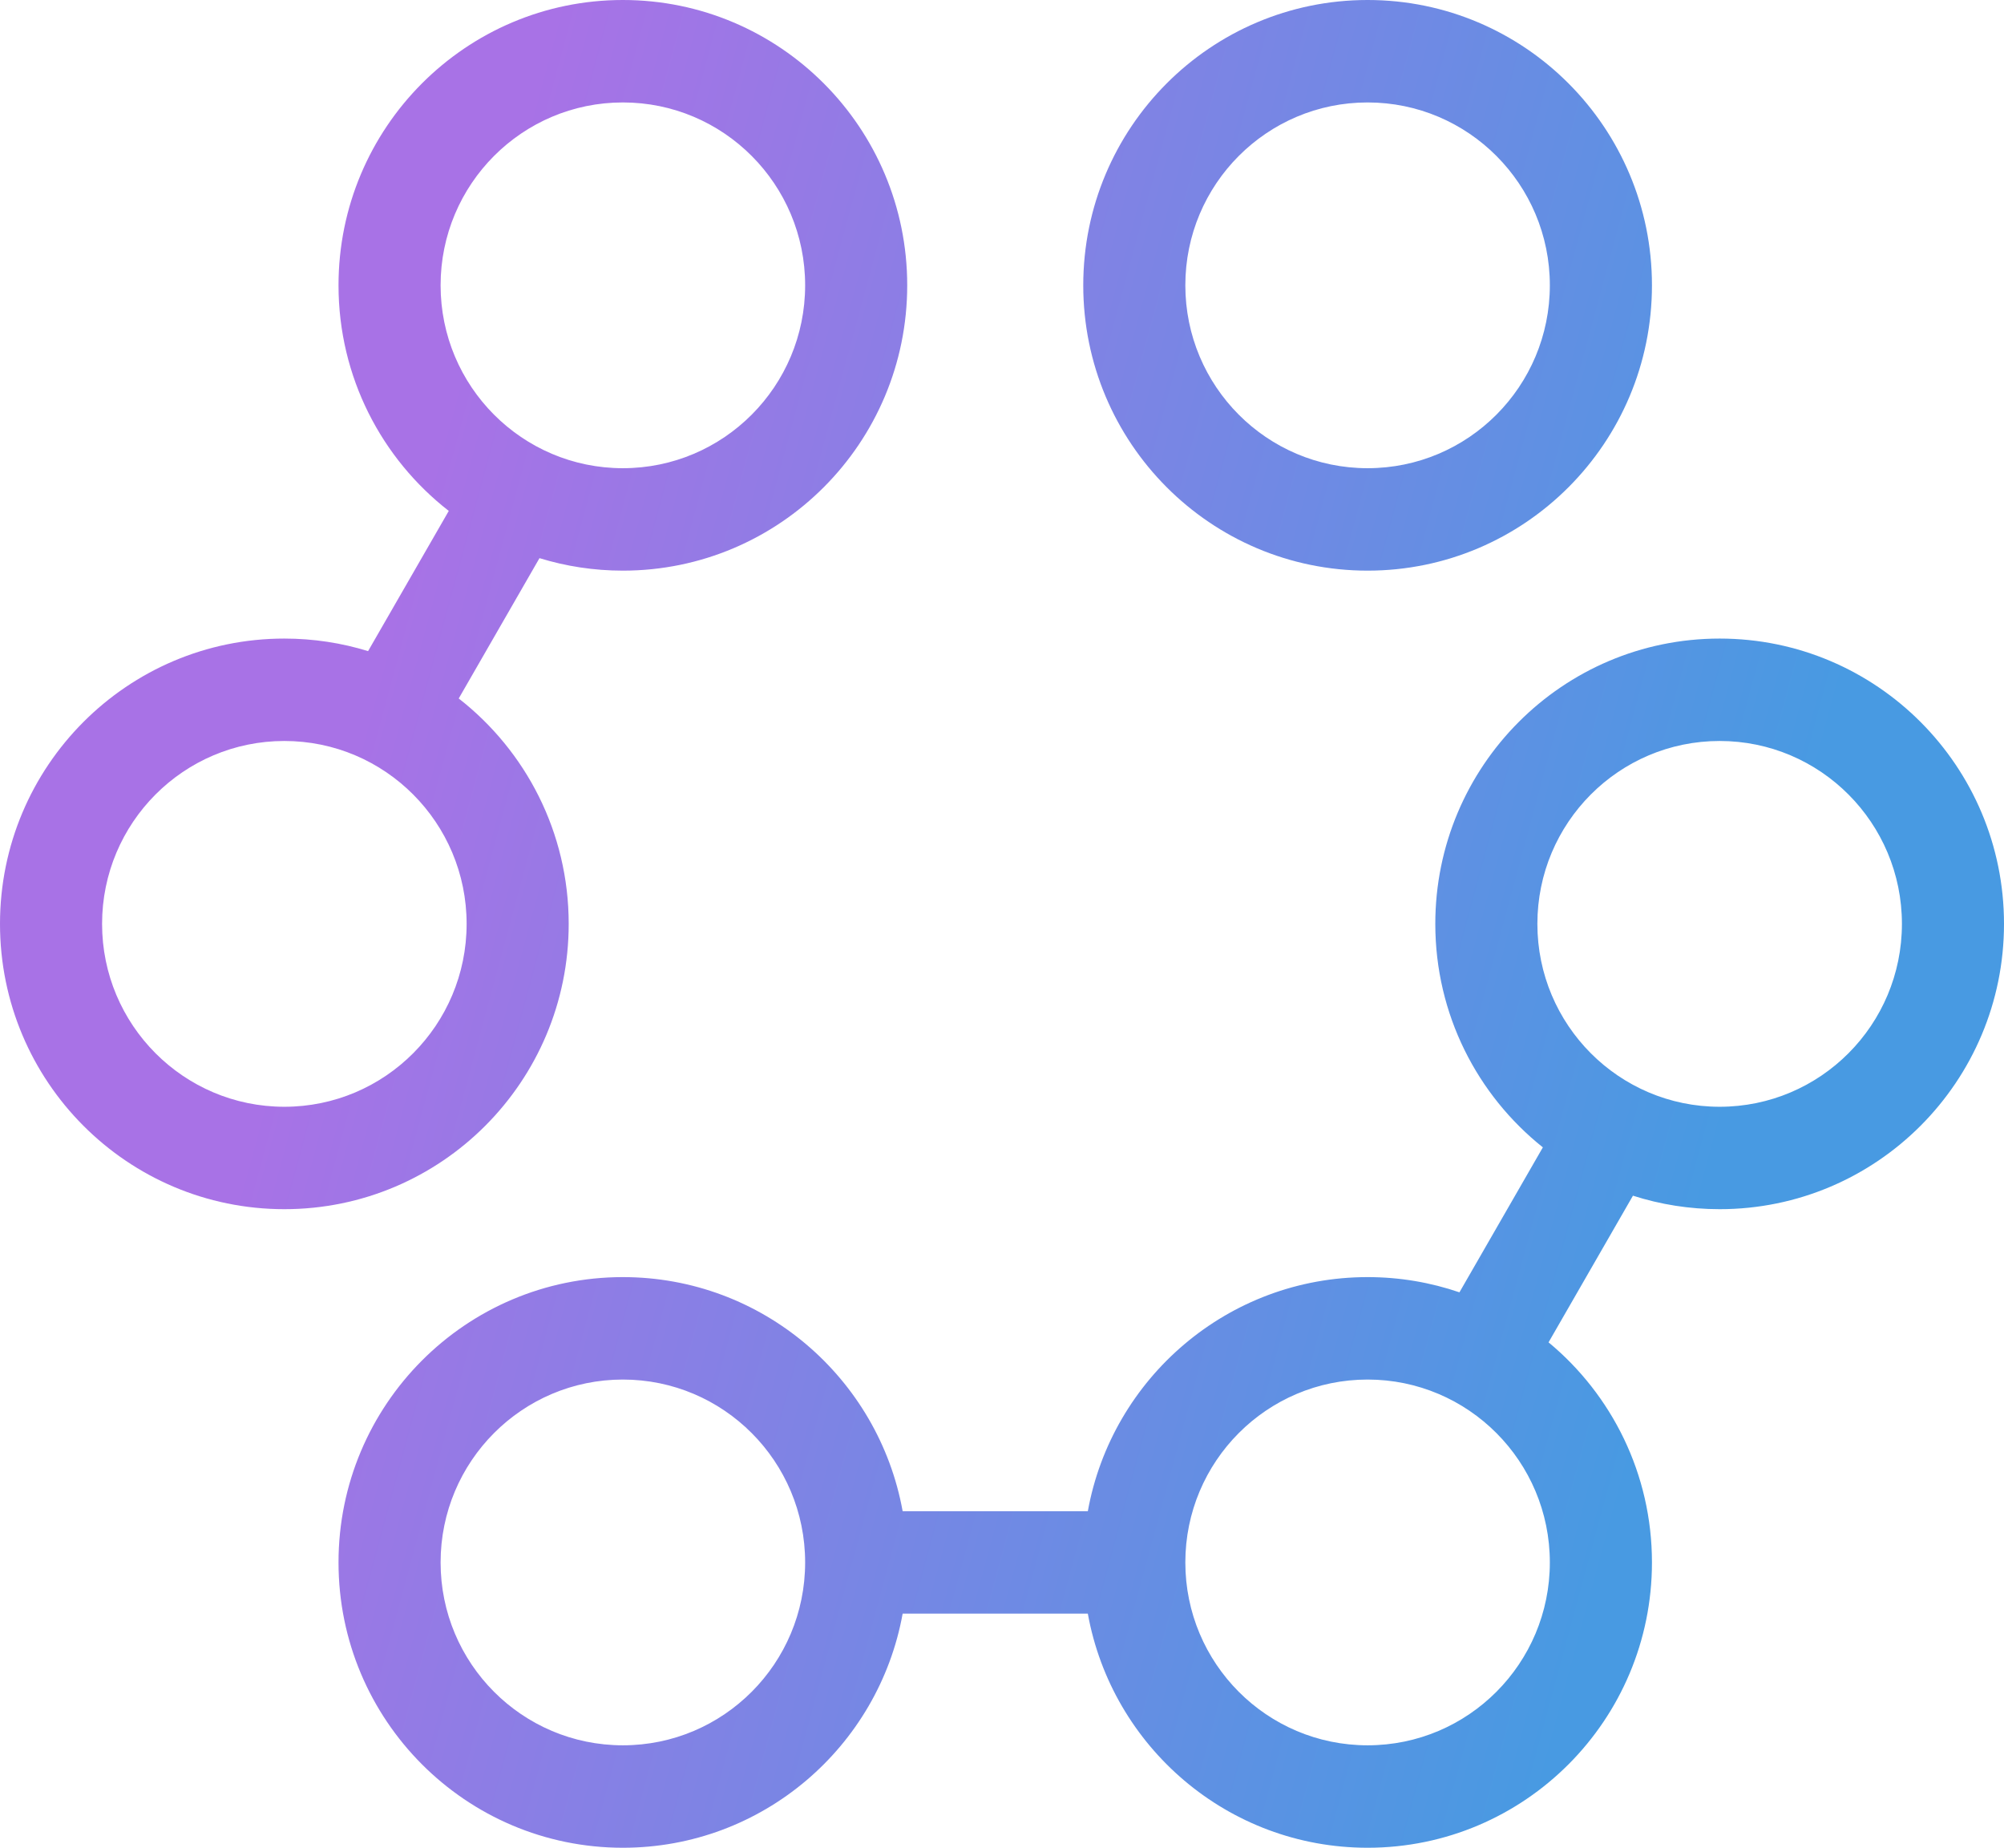
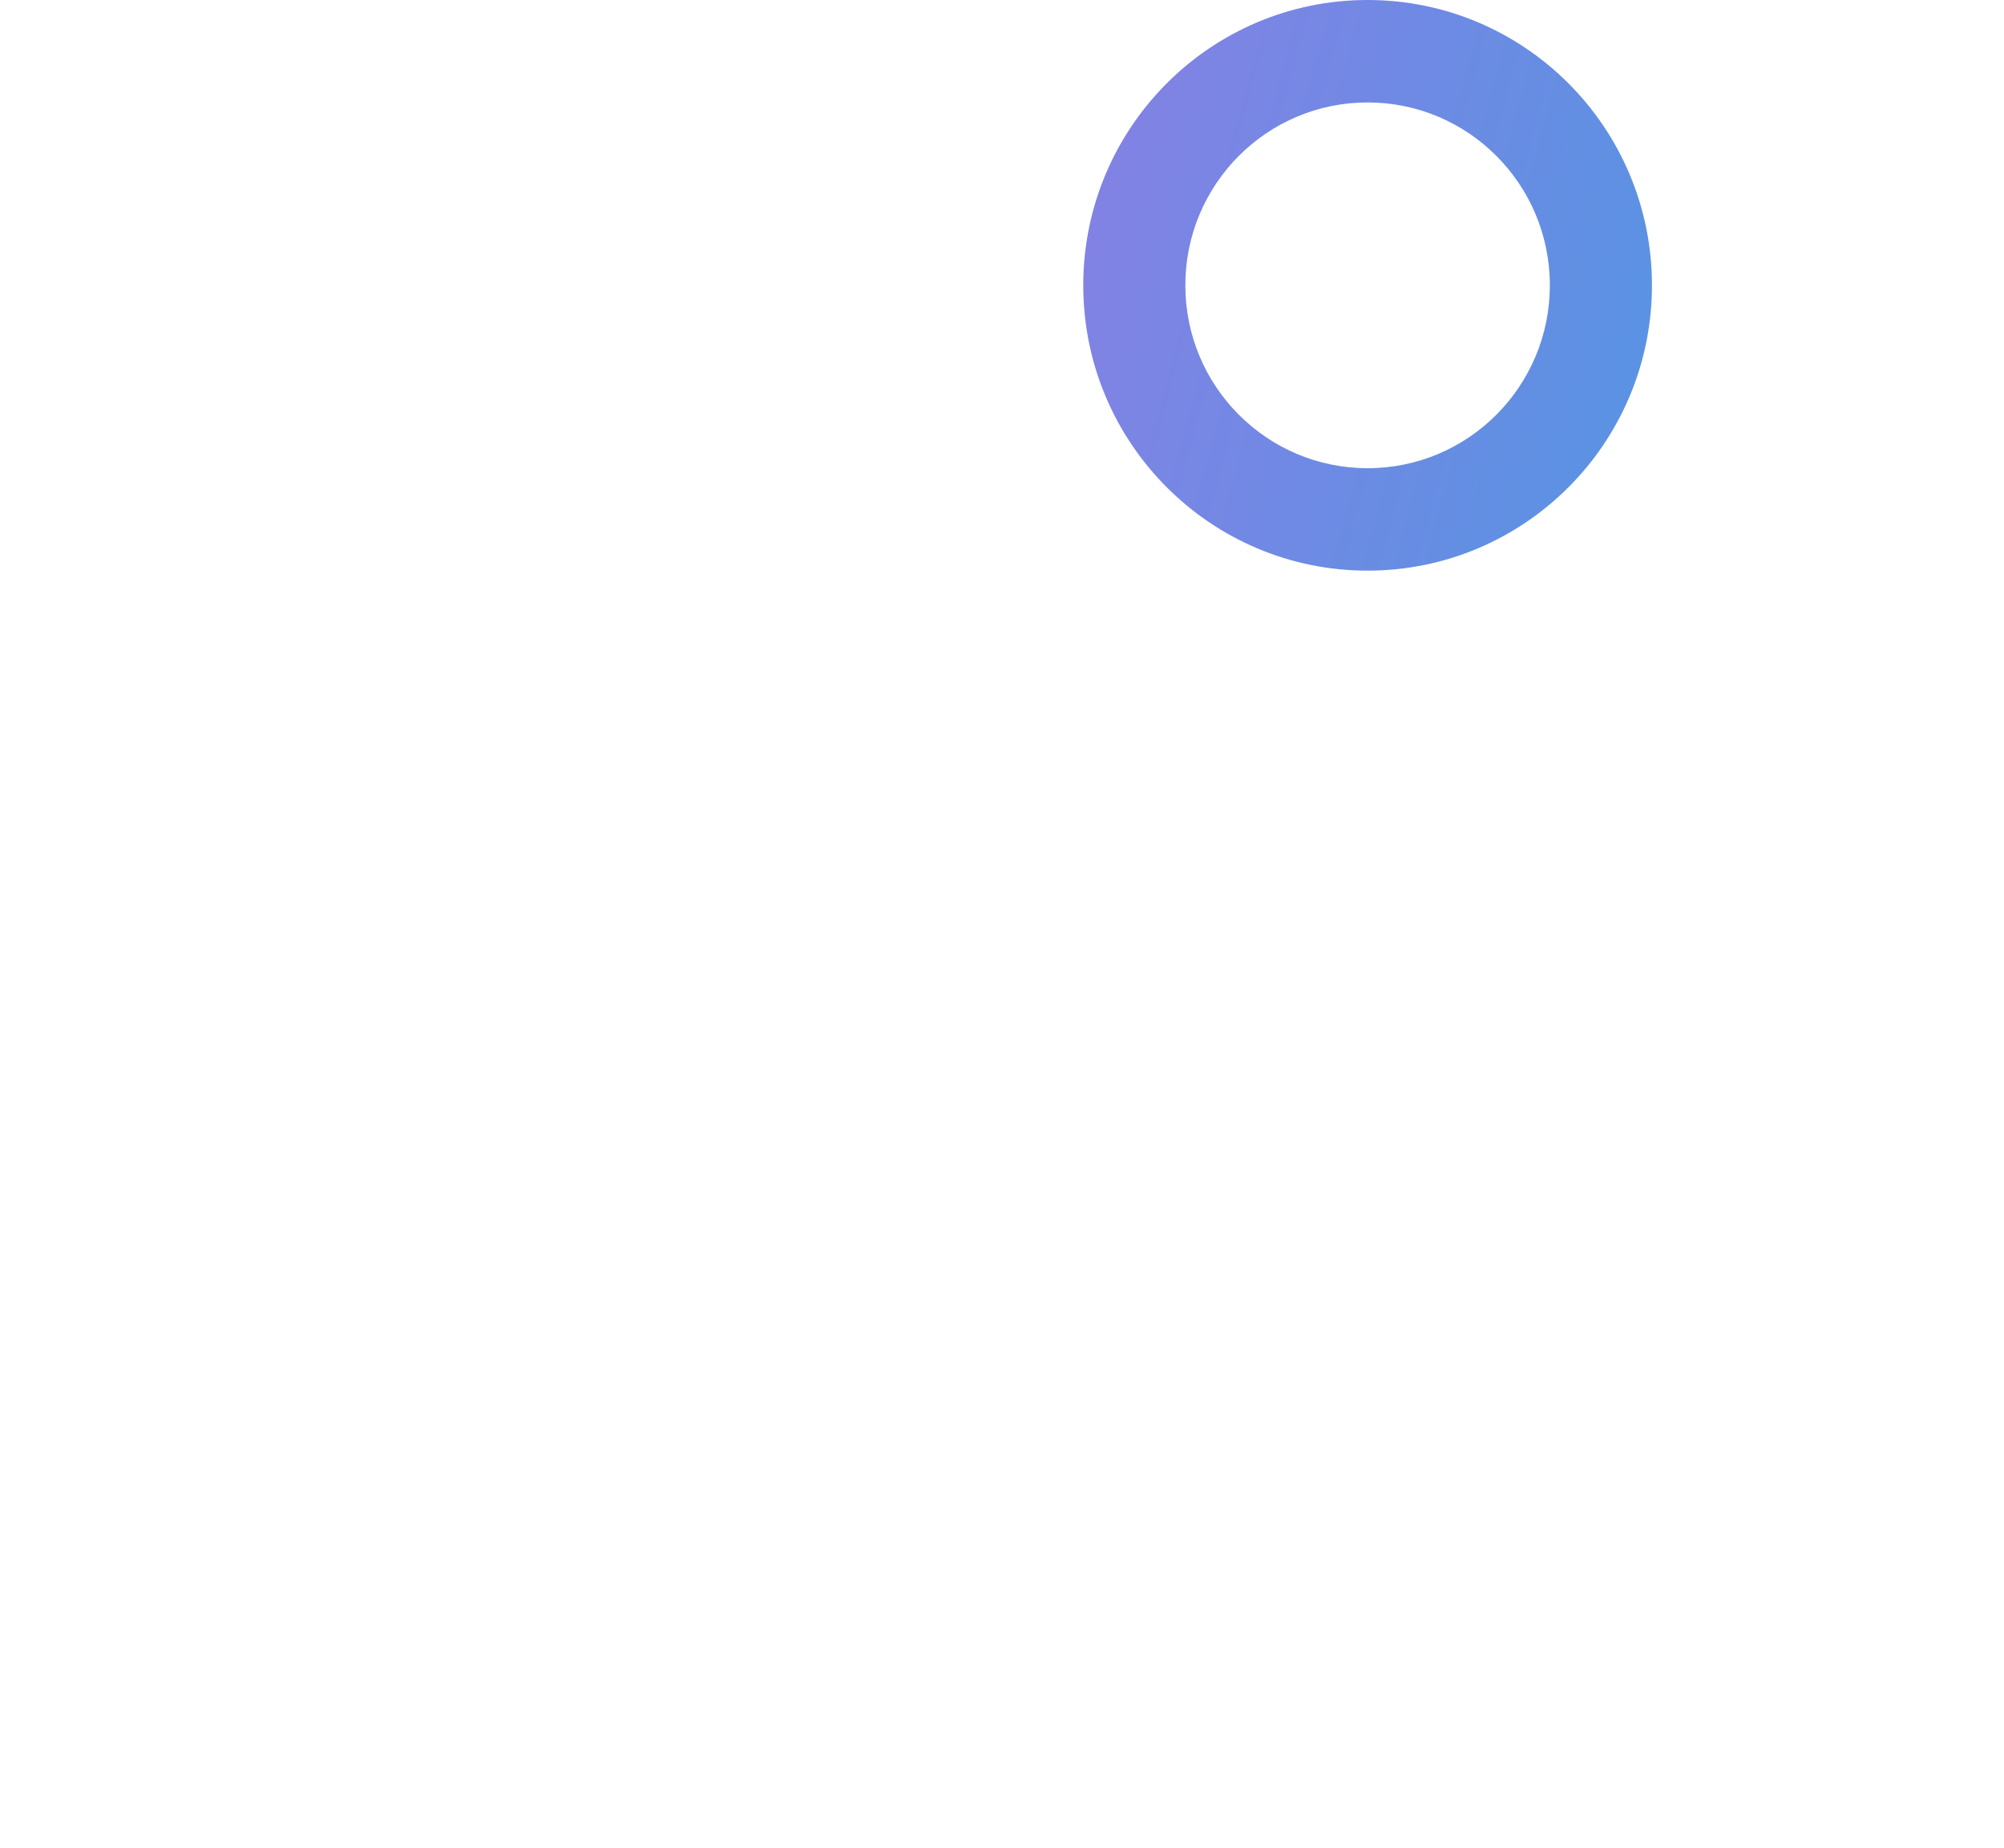
<svg xmlns="http://www.w3.org/2000/svg" fill="none" viewBox="0 0 64 59" height="59" width="64">
-   <path fill="url(#paint0_linear_8010_31)" d="M54.919 20.39C59.934 20.39 64 24.468 64 29.5C64 34.532 59.934 38.61 54.919 38.61C53.953 38.61 53.023 38.459 52.15 38.179L49.455 42.862C51.471 44.533 52.757 47.061 52.757 49.89C52.757 54.921 48.691 59 43.676 59C39.217 59 35.509 55.776 34.741 51.525H28.827C28.059 55.776 24.351 59 19.892 59C14.877 59 10.811 54.921 10.811 49.89C10.811 44.858 14.877 40.779 19.892 40.779C24.351 40.779 28.059 44.003 28.827 48.254H34.741C35.509 44.003 39.217 40.779 43.676 40.779C44.702 40.779 45.689 40.95 46.609 41.265L49.273 36.636C47.18 34.967 45.838 32.391 45.838 29.5C45.838 24.468 49.904 20.39 54.919 20.39ZM19.892 44.05C16.677 44.05 14.071 46.665 14.071 49.89C14.071 53.115 16.677 55.729 19.892 55.729C23.107 55.729 25.713 53.115 25.713 49.89C25.713 46.665 23.107 44.05 19.892 44.05ZM43.676 44.05C40.461 44.05 37.855 46.665 37.855 49.89C37.855 53.115 40.461 55.729 43.676 55.729C46.89 55.729 49.496 53.115 49.496 49.89C49.496 46.665 46.891 44.05 43.676 44.05ZM54.919 23.66C51.704 23.66 49.098 26.275 49.098 29.5C49.098 32.725 51.704 35.34 54.919 35.34C58.134 35.34 60.74 32.725 60.74 29.5C60.74 26.275 58.134 23.66 54.919 23.66Z" clip-rule="evenodd" fill-rule="evenodd" />
-   <path fill="url(#paint1_linear_8010_31)" d="M19.892 0C24.907 0 28.973 4.079 28.973 9.11C28.973 14.142 24.907 18.221 19.892 18.221C18.965 18.221 18.071 18.081 17.229 17.822L14.65 22.303C16.787 23.97 18.162 26.574 18.162 29.5C18.162 34.532 14.096 38.61 9.081 38.61C4.066 38.61 8.27373e-06 34.532 0 29.5C1.18919e-05 24.468 4.066 20.39 9.081 20.39C10.012 20.39 10.91 20.53 11.755 20.791L14.332 16.314C12.19 14.647 10.811 12.04 10.811 9.11C10.811 4.079 14.877 3.68325e-05 19.892 0ZM9.081 23.66C5.866 23.66 3.26 26.275 3.26 29.5C3.26 32.725 5.866 35.34 9.081 35.34C12.296 35.34 14.902 32.725 14.902 29.5C14.902 26.275 12.296 23.66 9.081 23.66ZM19.892 3.271C16.677 3.271 14.071 5.885 14.071 9.11C14.071 12.335 16.677 14.95 19.892 14.95C23.107 14.95 25.713 12.335 25.713 9.11C25.713 5.885 23.107 3.271 19.892 3.271Z" clip-rule="evenodd" fill-rule="evenodd" />
  <path fill="url(#paint2_linear_8010_31)" d="M43.676 0C48.691 3.31968e-05 52.757 4.079 52.757 9.11C52.757 14.142 48.691 18.221 43.676 18.221C38.66 18.221 34.595 14.142 34.595 9.11C34.595 4.079 38.66 1.19317e-05 43.676 0ZM43.676 3.271C40.461 3.271 37.855 5.885 37.855 9.11C37.855 12.335 40.461 14.95 43.676 14.95C46.891 14.95 49.496 12.335 49.496 9.11C49.496 5.885 46.891 3.271 43.676 3.271Z" clip-rule="evenodd" fill-rule="evenodd" />
  <defs>
    <linearGradient gradientUnits="userSpaceOnUse" y2="11.854" x2="61.598" y1="-3.14704e-06" x1="17.809" id="paint0_linear_8010_31">
      <stop stop-color="#A872E6" />
      <stop stop-color="#489AE2" offset="1" />
    </linearGradient>
    <linearGradient gradientUnits="userSpaceOnUse" y2="11.854" x2="61.598" y1="-3.14704e-06" x1="17.809" id="paint1_linear_8010_31">
      <stop stop-color="#A872E6" />
      <stop stop-color="#489AE2" offset="1" />
    </linearGradient>
    <linearGradient gradientUnits="userSpaceOnUse" y2="11.854" x2="61.598" y1="-3.14704e-06" x1="17.809" id="paint2_linear_8010_31">
      <stop stop-color="#A872E6" />
      <stop stop-color="#489AE2" offset="1" />
    </linearGradient>
  </defs>
</svg>